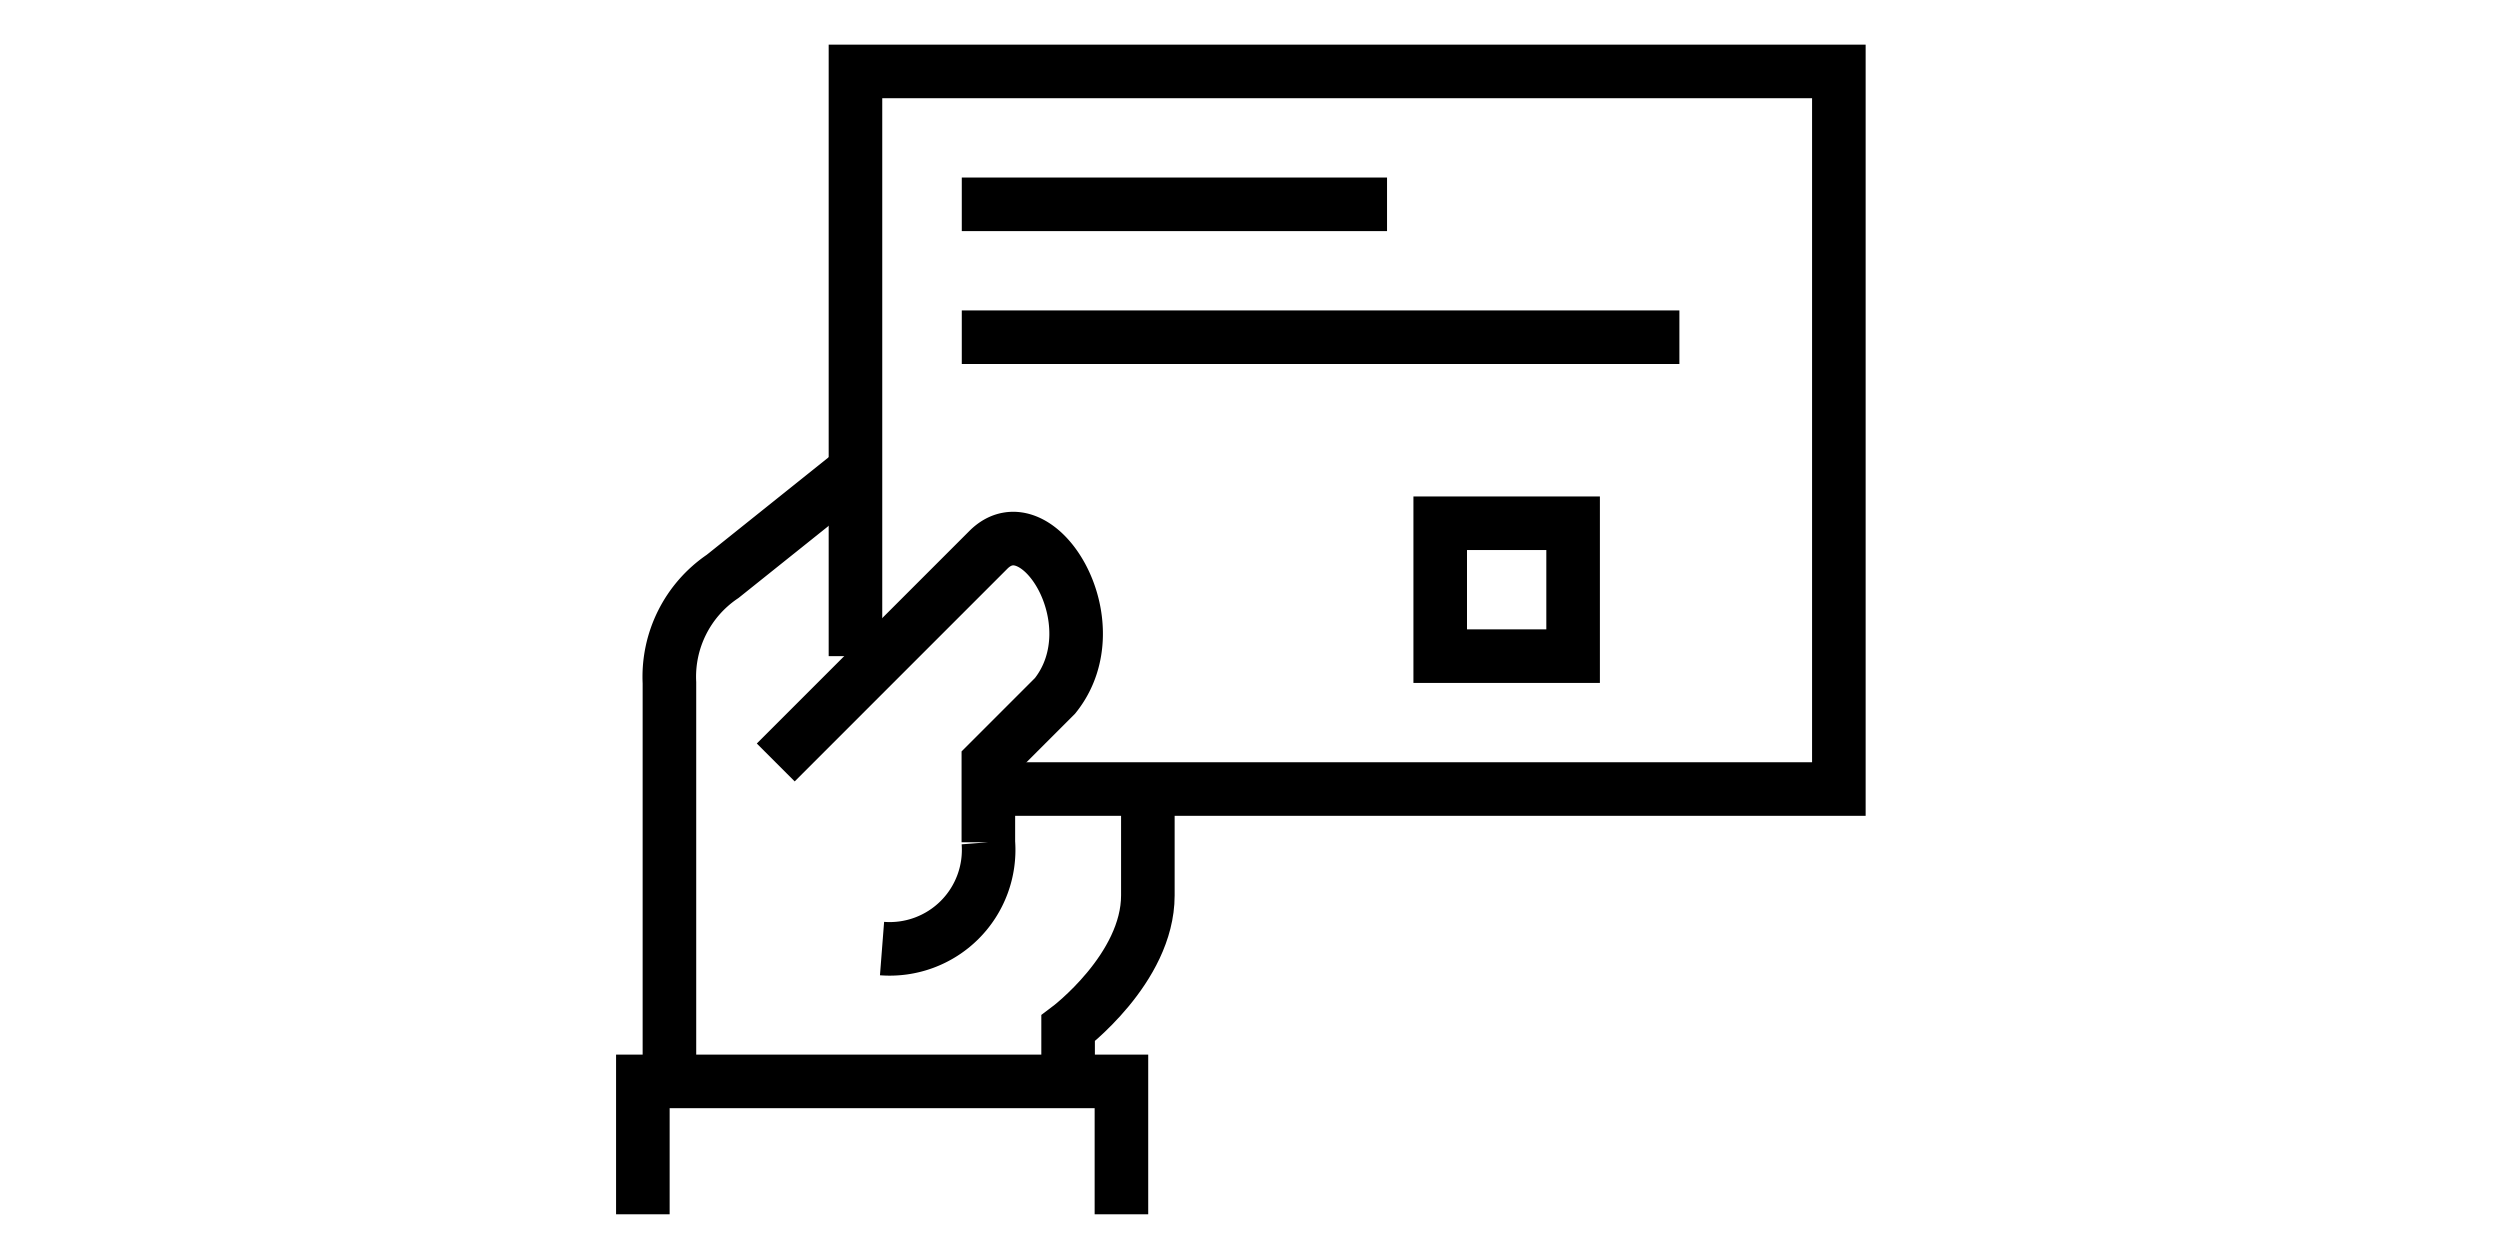
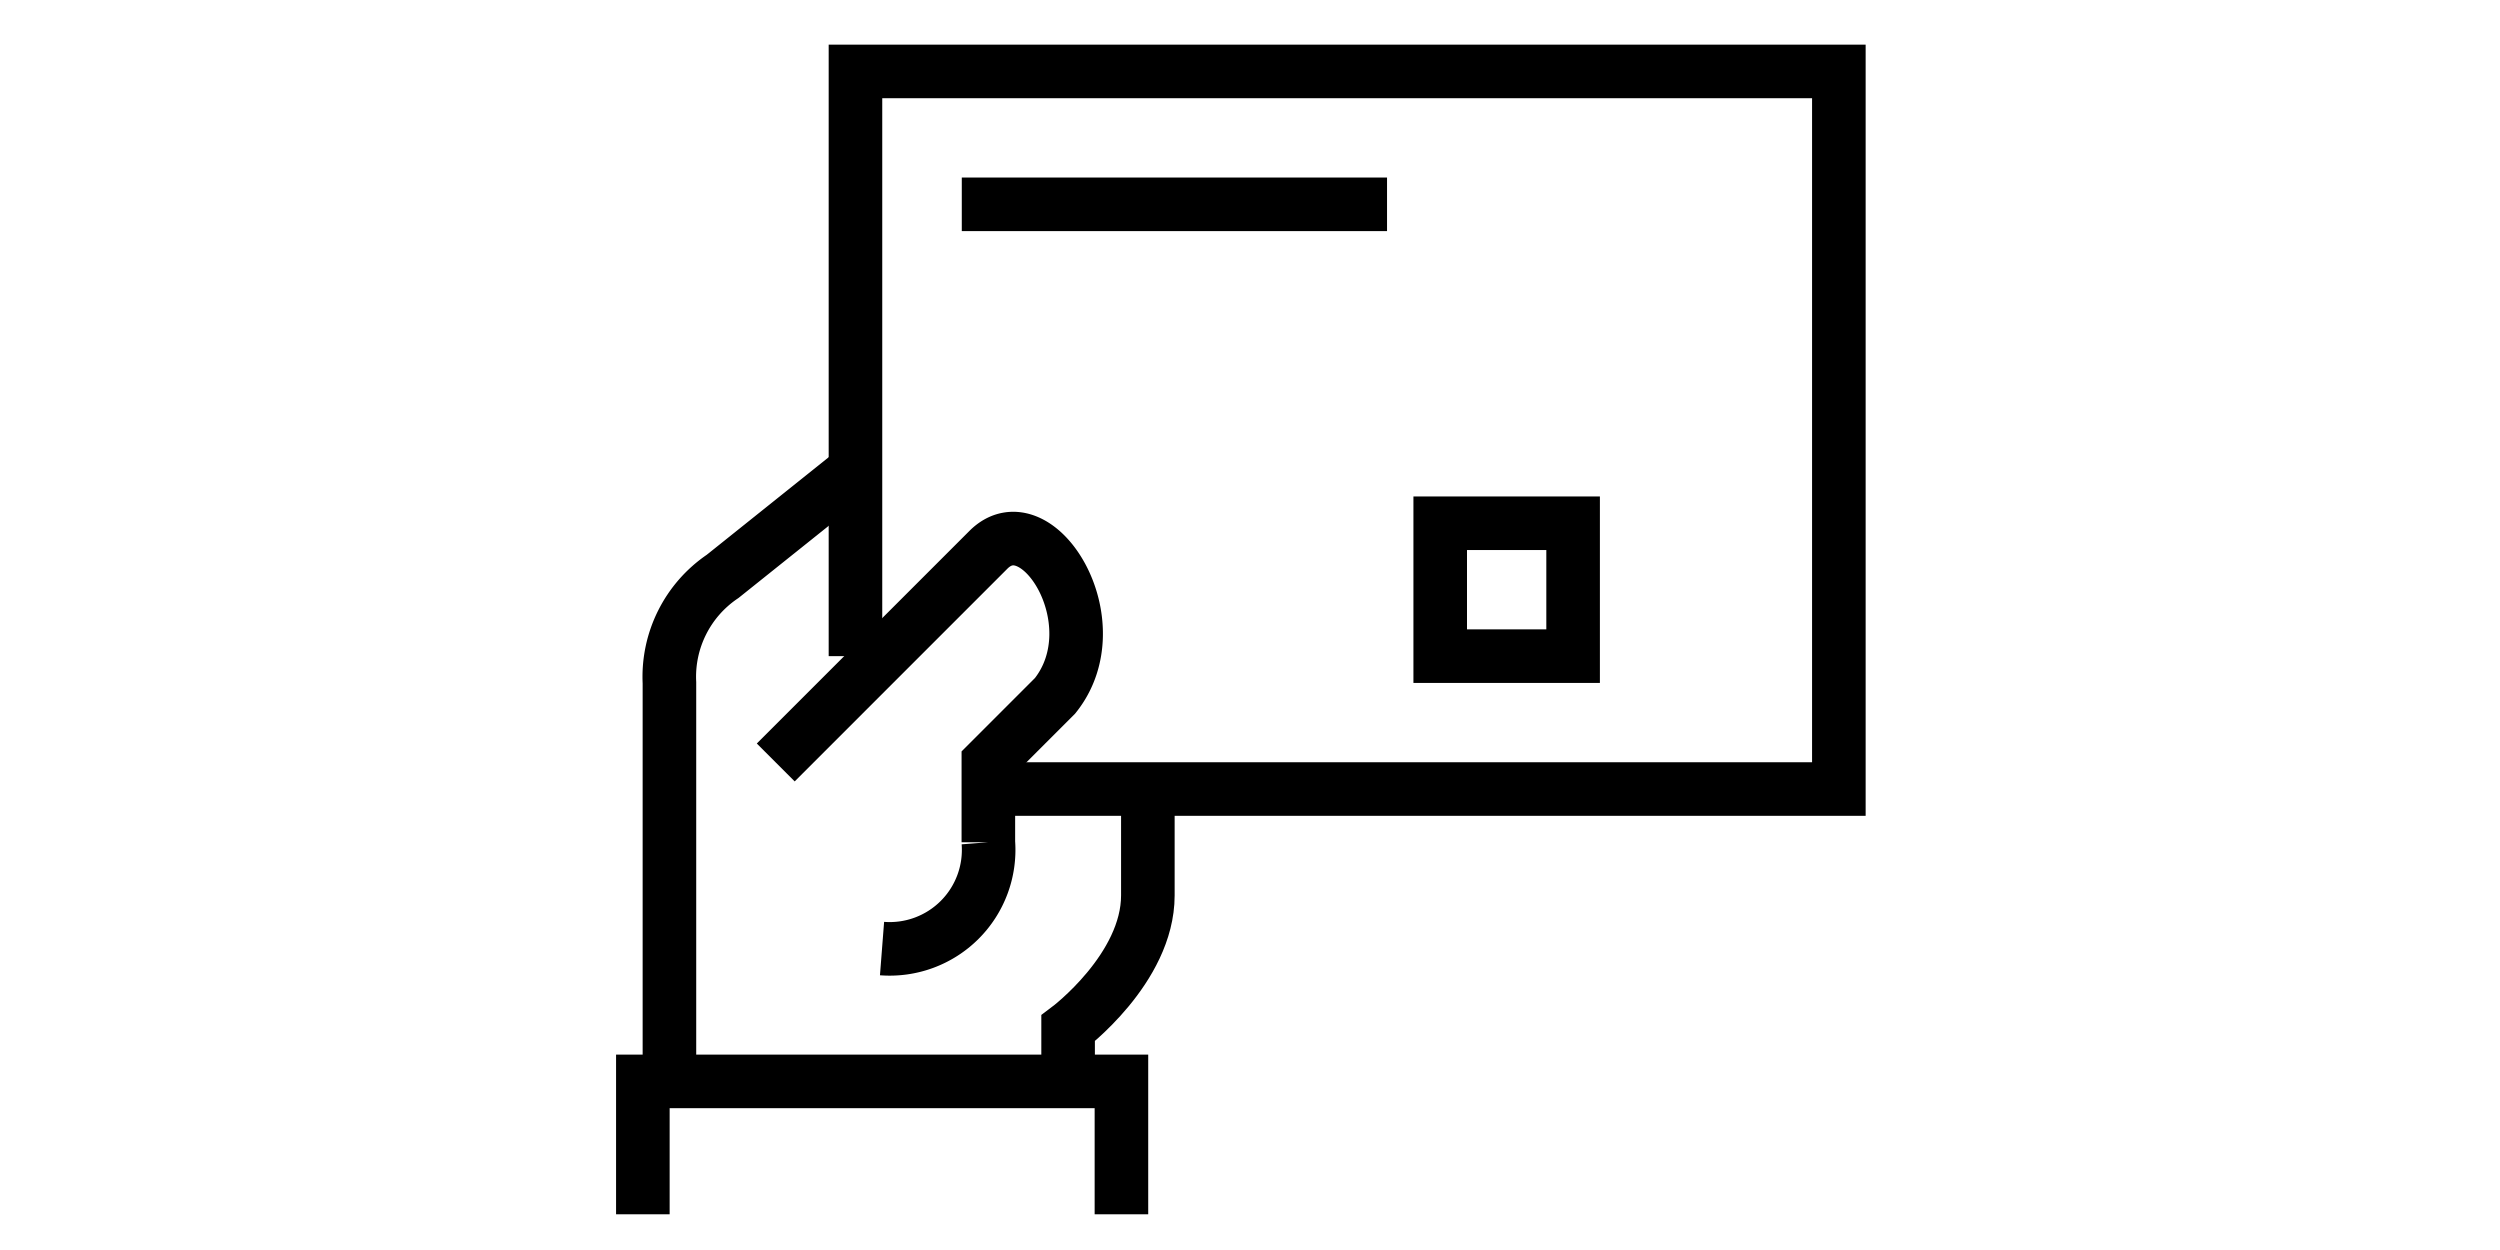
<svg xmlns="http://www.w3.org/2000/svg" width="70" height="35" viewBox="0 0 70 35">
  <g id="payment-ico-przelew-zwykly" transform="translate(-884 -269)">
    <g id="Group_11653" data-name="Group 11653" transform="translate(-159 -166)">
      <path id="Path_29674" data-name="Path 29674" d="M17,36.186V34.7s2.233-1.674,2.233-3.721V28" transform="translate(1055.907 429.093)" fill="rgba(0,0,0,0)" stroke="#000" stroke-width="1.5" />
      <path id="Path_29675" data-name="Path 29675" d="M7.209,16,3.488,18.977A3.392,3.392,0,0,0,2,21.953V33.116" transform="translate(1059.744 432.163)" fill="rgba(0,0,0,0)" stroke="#000" stroke-width="1.5" />
      <path id="Path_29676" data-name="Path 29676" d="M1,42.721V39H14.4v3.721" transform="translate(1060 426.279)" fill="rgba(0,0,0,0)" stroke="#000" stroke-width="1.5" />
      <path id="Path_29677" data-name="Path 29677" d="M6,24.845l5.953-5.953c1.371-1.371,3.5,2.043,1.868,4.086l-1.868,1.868v2.233a2.771,2.771,0,0,1-2.977,2.977" transform="translate(1058.721 431.504)" fill="rgba(0,0,0,0)" stroke="#000" stroke-width="1.5" />
      <path id="Path_29678" data-name="Path 29678" d="M9,17.372V1H36.535V21.093H12.721" transform="translate(1057.953 436)" fill="rgba(0,0,0,0)" stroke="#000" stroke-width="1.5" />
      <line id="Line_185" data-name="Line 185" x2="11.907" transform="translate(1069.93 440.721)" fill="none" stroke="#000" stroke-width="1.5" />
-       <line id="Line_186" data-name="Line 186" x2="20.093" transform="translate(1069.93 444.442)" fill="none" stroke="#000" stroke-width="1.5" />
      <rect id="Rectangle_1222" data-name="Rectangle 1222" width="3.721" height="3.721" transform="translate(1083.326 449.651)" fill="rgba(0,0,0,0)" stroke="#000" stroke-width="1.5" />
    </g>
    <rect id="Rectangle_1225" data-name="Rectangle 1225" width="70" height="35" transform="translate(884 269)" fill="none" />
  </g>
</svg>